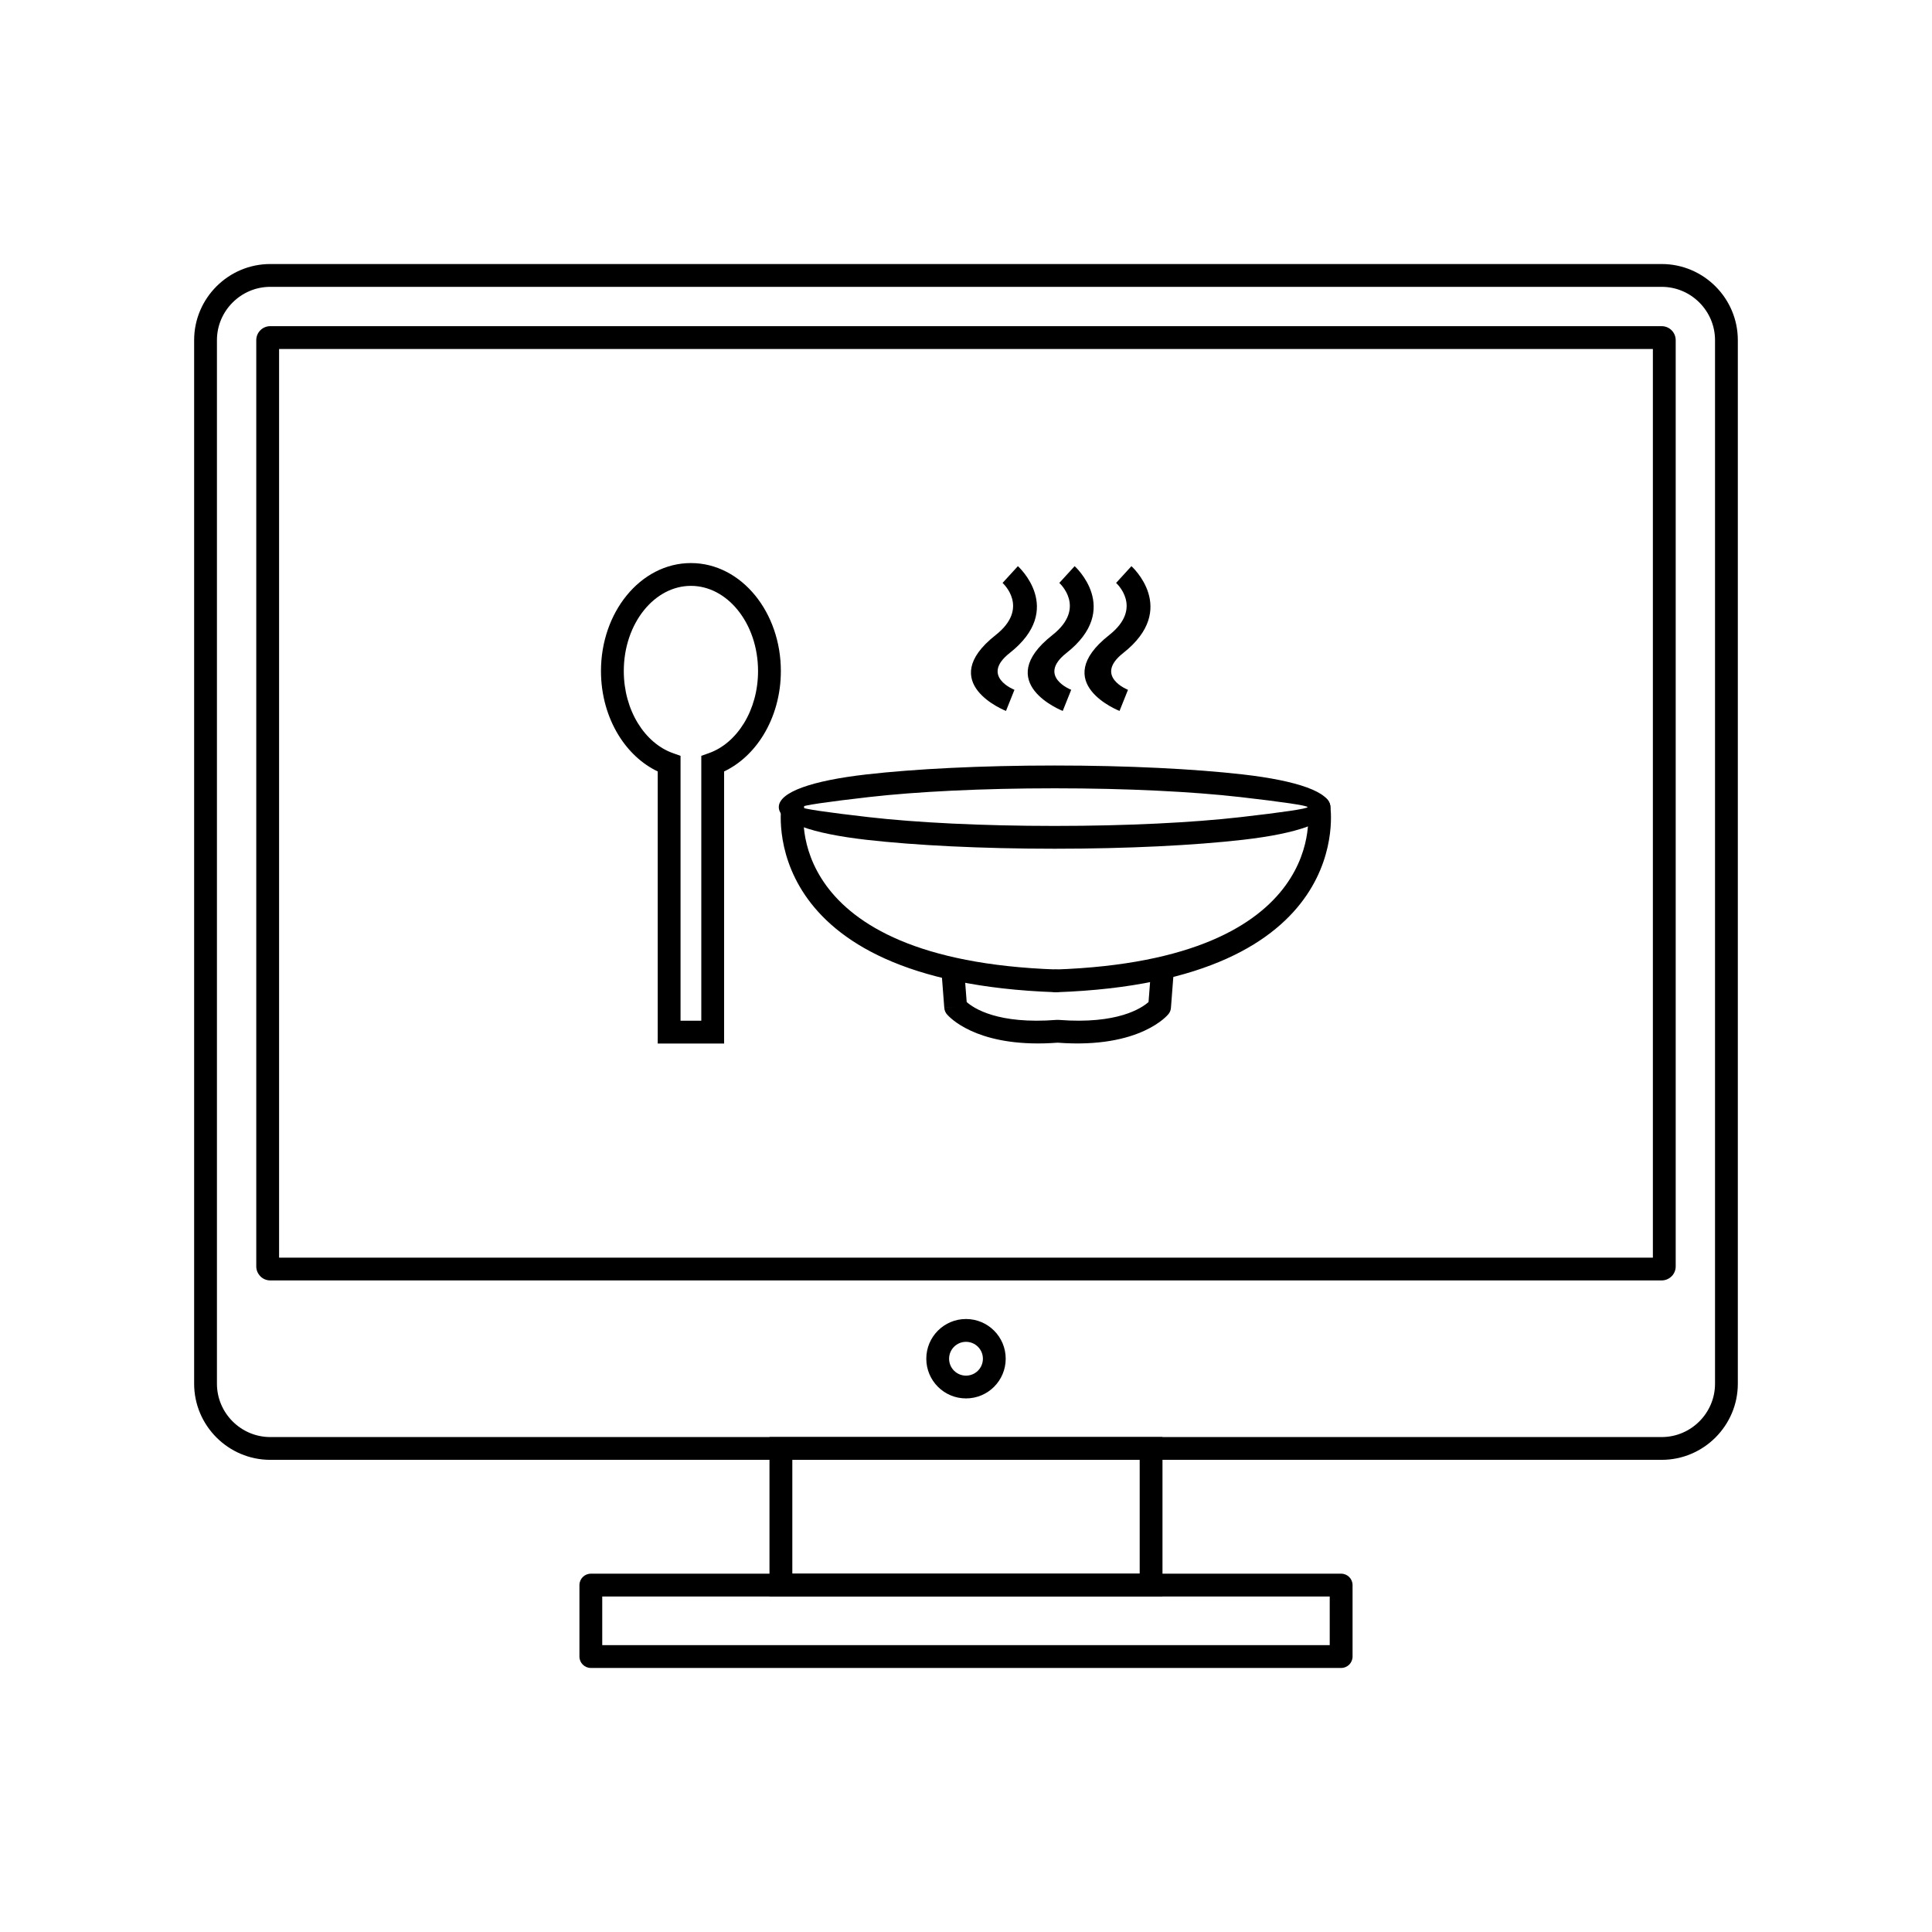
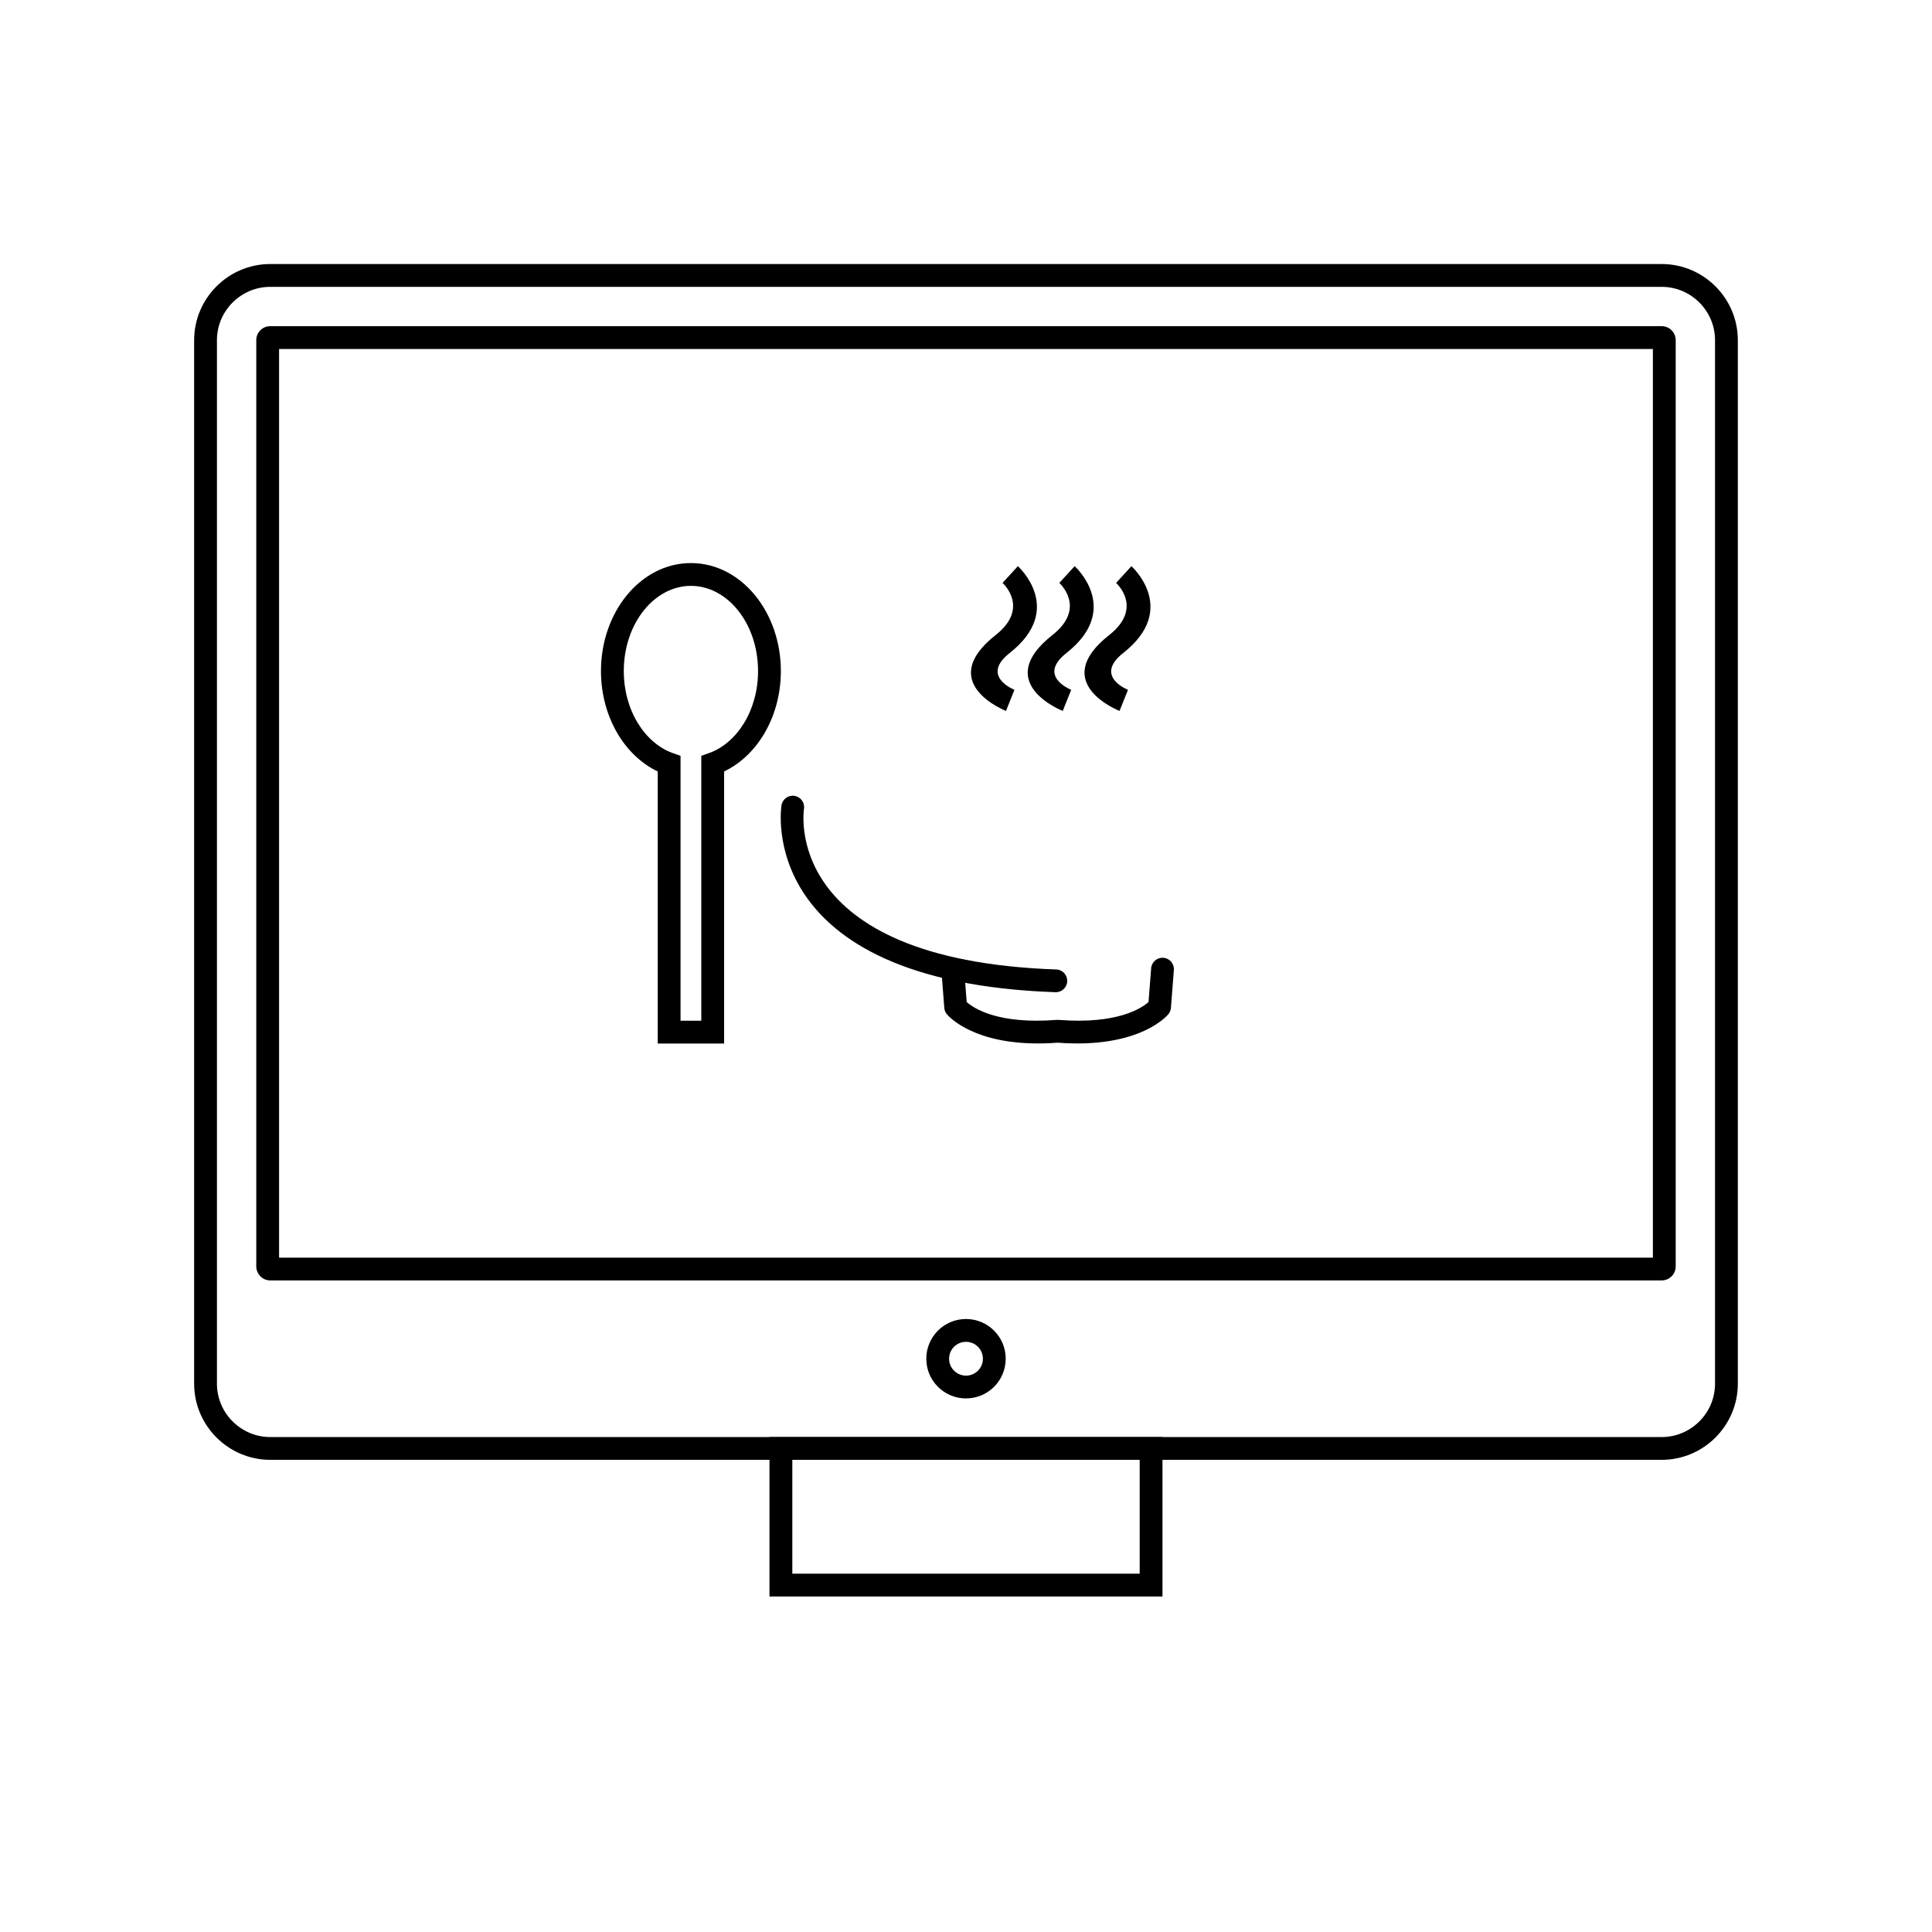
<svg xmlns="http://www.w3.org/2000/svg" fill="#000000" width="800px" height="800px" version="1.1" viewBox="144 144 512 512">
  <g>
-     <path d="m423.48 352.91c-19.258 0-36.648 0.887-49.199 2.32-11.023 1.258-17.84 2.246-17.84 2.664 0 0.414 6.816 1.402 17.84 2.664 12.551 1.434 29.941 2.32 49.199 2.32 19.258 0 36.648-0.887 49.199-2.32 11.023-1.258 17.84-2.246 17.84-2.664 0-0.414-6.816-1.402-17.84-2.664-12.551-1.434-29.941-2.32-49.199-2.32zm-49.887-3.676c12.809-1.465 30.449-2.367 49.887-2.367s37.078 0.906 49.887 2.367c14.336 1.637 23.203 4.656 23.203 8.66 0 4.008-8.867 7.023-23.203 8.66-12.809 1.465-30.449 2.367-49.887 2.367s-37.078-0.906-49.887-2.367c-14.336-1.637-23.203-4.656-23.203-8.66 0-4.008 8.867-7.023 23.203-8.66z" />
-     <path d="m496.53 357.47c-0.234-1.648-1.762-2.797-3.414-2.562-1.648 0.234-2.797 1.762-2.562 3.414 0.016 0.113 6.496 40.055-66.836 42.605-1.664 0.051-2.969 1.441-2.918 3.106 0.051 1.664 1.441 2.969 3.106 2.918 80.141-2.789 72.641-49.344 72.625-49.477z" />
+     <path d="m496.53 357.47z" />
    <path d="m357.07 358.32c0.234-1.648-0.914-3.18-2.562-3.414-1.648-0.234-3.18 0.914-3.414 2.562-0.02 0.133-7.516 46.691 72.625 49.477 1.664 0.051 3.055-1.254 3.106-2.918 0.051-1.664-1.254-3.055-2.918-3.106-73.336-2.551-66.855-42.492-66.836-42.605z" />
    <path d="m399.49 400.61c-0.125-1.664-1.574-2.91-3.234-2.785-1.664 0.125-2.91 1.574-2.785 3.234l0.773 10.02 3.012-0.223-3.016 0.234c0.059 0.777 0.41 1.465 0.934 1.961 1.461 1.559 9.348 8.77 29.105 7.273 22.086 1.676 29.34-7.539 29.363-7.566l-2.34-1.902 2.344 1.906c0.438-0.535 0.656-1.176 0.676-1.816l0.762-9.887c0.125-1.664-1.125-3.113-2.785-3.234-1.664-0.125-3.113 1.125-3.234 2.785l-0.691 8.938c-1.82 1.625-8.207 5.945-23.742 4.742-0.191-0.023-0.391-0.027-0.59-0.012v0.004c-15.621 1.234-22.031-3.102-23.859-4.731l-0.691-8.938z" />
    <path d="m443.84 294.04c0.035 0.031 12.66 11.336-2.168 23.008-7.867 6.195 1.23 9.75 1.258 9.758l-2.242 5.598c-0.055-0.023-18.898-7.383-2.746-20.102 9.195-7.242 1.855-13.801 1.836-13.82z" />
    <path d="m428.79 294.04c0.035 0.031 12.656 11.336-2.168 23.008-7.867 6.195 1.23 9.75 1.258 9.758l-2.242 5.598c-0.055-0.023-18.898-7.383-2.746-20.102 9.195-7.242 1.855-13.801 1.836-13.82z" />
    <path d="m413.75 294.04c0.035 0.031 12.656 11.336-2.168 23.008-7.867 6.195 1.23 9.75 1.258 9.758l-2.242 5.598c-0.055-0.023-18.898-7.383-2.746-20.102 9.195-7.242 1.855-13.801 1.836-13.82z" />
    <path d="m327.1 299.26c-4.797 0-9.176 2.438-12.379 6.375-3.344 4.113-5.41 9.836-5.41 16.199 0 5.203 1.383 9.977 3.719 13.797 2.32 3.797 5.57 6.633 9.301 7.957l2.019 0.715v70.195h5.5v-70.195l2.019-0.715c3.731-1.32 6.981-4.16 9.301-7.957 2.336-3.82 3.719-8.594 3.719-13.797 0-6.363-2.066-12.086-5.41-16.199-3.203-3.938-7.582-6.375-12.379-6.375zm-17.055 2.574c4.328-5.324 10.355-8.617 17.055-8.617 6.699 0 12.727 3.293 17.055 8.617 4.188 5.152 6.781 12.227 6.781 20 0 6.332-1.719 12.199-4.617 16.938-2.625 4.293-6.227 7.672-10.422 9.668v72.105h-17.594v-72.105c-4.195-1.996-7.797-5.375-10.422-9.668-2.898-4.738-4.617-10.605-4.617-16.938 0-7.773 2.59-14.848 6.781-20z" />
    <path d="m215.62 213.97h368.75c5.551 0 10.594 2.269 14.25 5.922 3.656 3.656 5.922 8.699 5.922 14.25v276.56c0 5.551-2.269 10.594-5.922 14.25-3.656 3.656-8.699 5.922-14.25 5.922h-368.75c-5.551 0-10.594-2.269-14.25-5.922-3.656-3.656-5.922-8.699-5.922-14.25v-276.56c0-5.551 2.269-10.594 5.922-14.25 3.656-3.656 8.699-5.922 14.25-5.922zm368.75 6.047h-368.75c-3.883 0-7.414 1.59-9.977 4.152s-4.152 6.094-4.152 9.977v276.56c0 3.883 1.59 7.414 4.152 9.977s6.094 4.152 9.977 4.152h368.75c3.883 0 7.414-1.59 9.977-4.152s4.152-6.094 4.152-9.977v-276.56c0-3.883-1.59-7.414-4.152-9.977s-6.094-4.152-9.977-4.152z" />
    <path d="m215.62 230.44h368.75c1.023 0 1.953 0.418 2.621 1.086 0.672 0.672 1.086 1.598 1.086 2.621v245.47c0 1.023-0.418 1.949-1.086 2.621h-0.012c-0.672 0.672-1.594 1.086-2.609 1.086h-368.75c-1.023 0-1.953-0.418-2.621-1.086l0.008-0.008c-0.676-0.676-1.094-1.602-1.094-2.617v-245.47c0-1.023 0.418-1.953 1.086-2.621 0.672-0.672 1.598-1.086 2.621-1.086zm366.41 6.047h-364.07v240.8h364.07z" />
    <path d="m400 493.55c2.906 0 5.539 1.18 7.441 3.082 1.906 1.906 3.082 4.535 3.082 7.441s-1.18 5.539-3.082 7.441c-1.906 1.906-4.535 3.082-7.441 3.082s-5.539-1.18-7.441-3.082c-1.906-1.906-3.082-4.535-3.082-7.441s1.18-5.539 3.082-7.441c1.906-1.906 4.535-3.082 7.441-3.082zm3.168 7.359c-0.812-0.809-1.93-1.312-3.168-1.312s-2.359 0.5-3.168 1.312c-0.812 0.812-1.312 1.93-1.312 3.168s0.5 2.359 1.312 3.168c0.812 0.812 1.93 1.312 3.168 1.312s2.359-0.5 3.168-1.312c0.812-0.812 1.312-1.93 1.312-3.168s-0.5-2.359-1.312-3.168z" />
    <path d="m350.95 524.83h101.12v42.258h-104.15v-42.258zm95.078 6.047h-92.055v30.164h92.055z" />
-     <path d="m303.6 579.98h192.79v-12.891h-192.79zm195.82 6.047h-198.84c-1.668 0-3.023-1.352-3.023-3.023v-18.938c0-1.668 1.352-3.023 3.023-3.023h198.84c1.668 0 3.023 1.352 3.023 3.023v18.938c0 1.668-1.352 3.023-3.023 3.023z" />
  </g>
</svg>